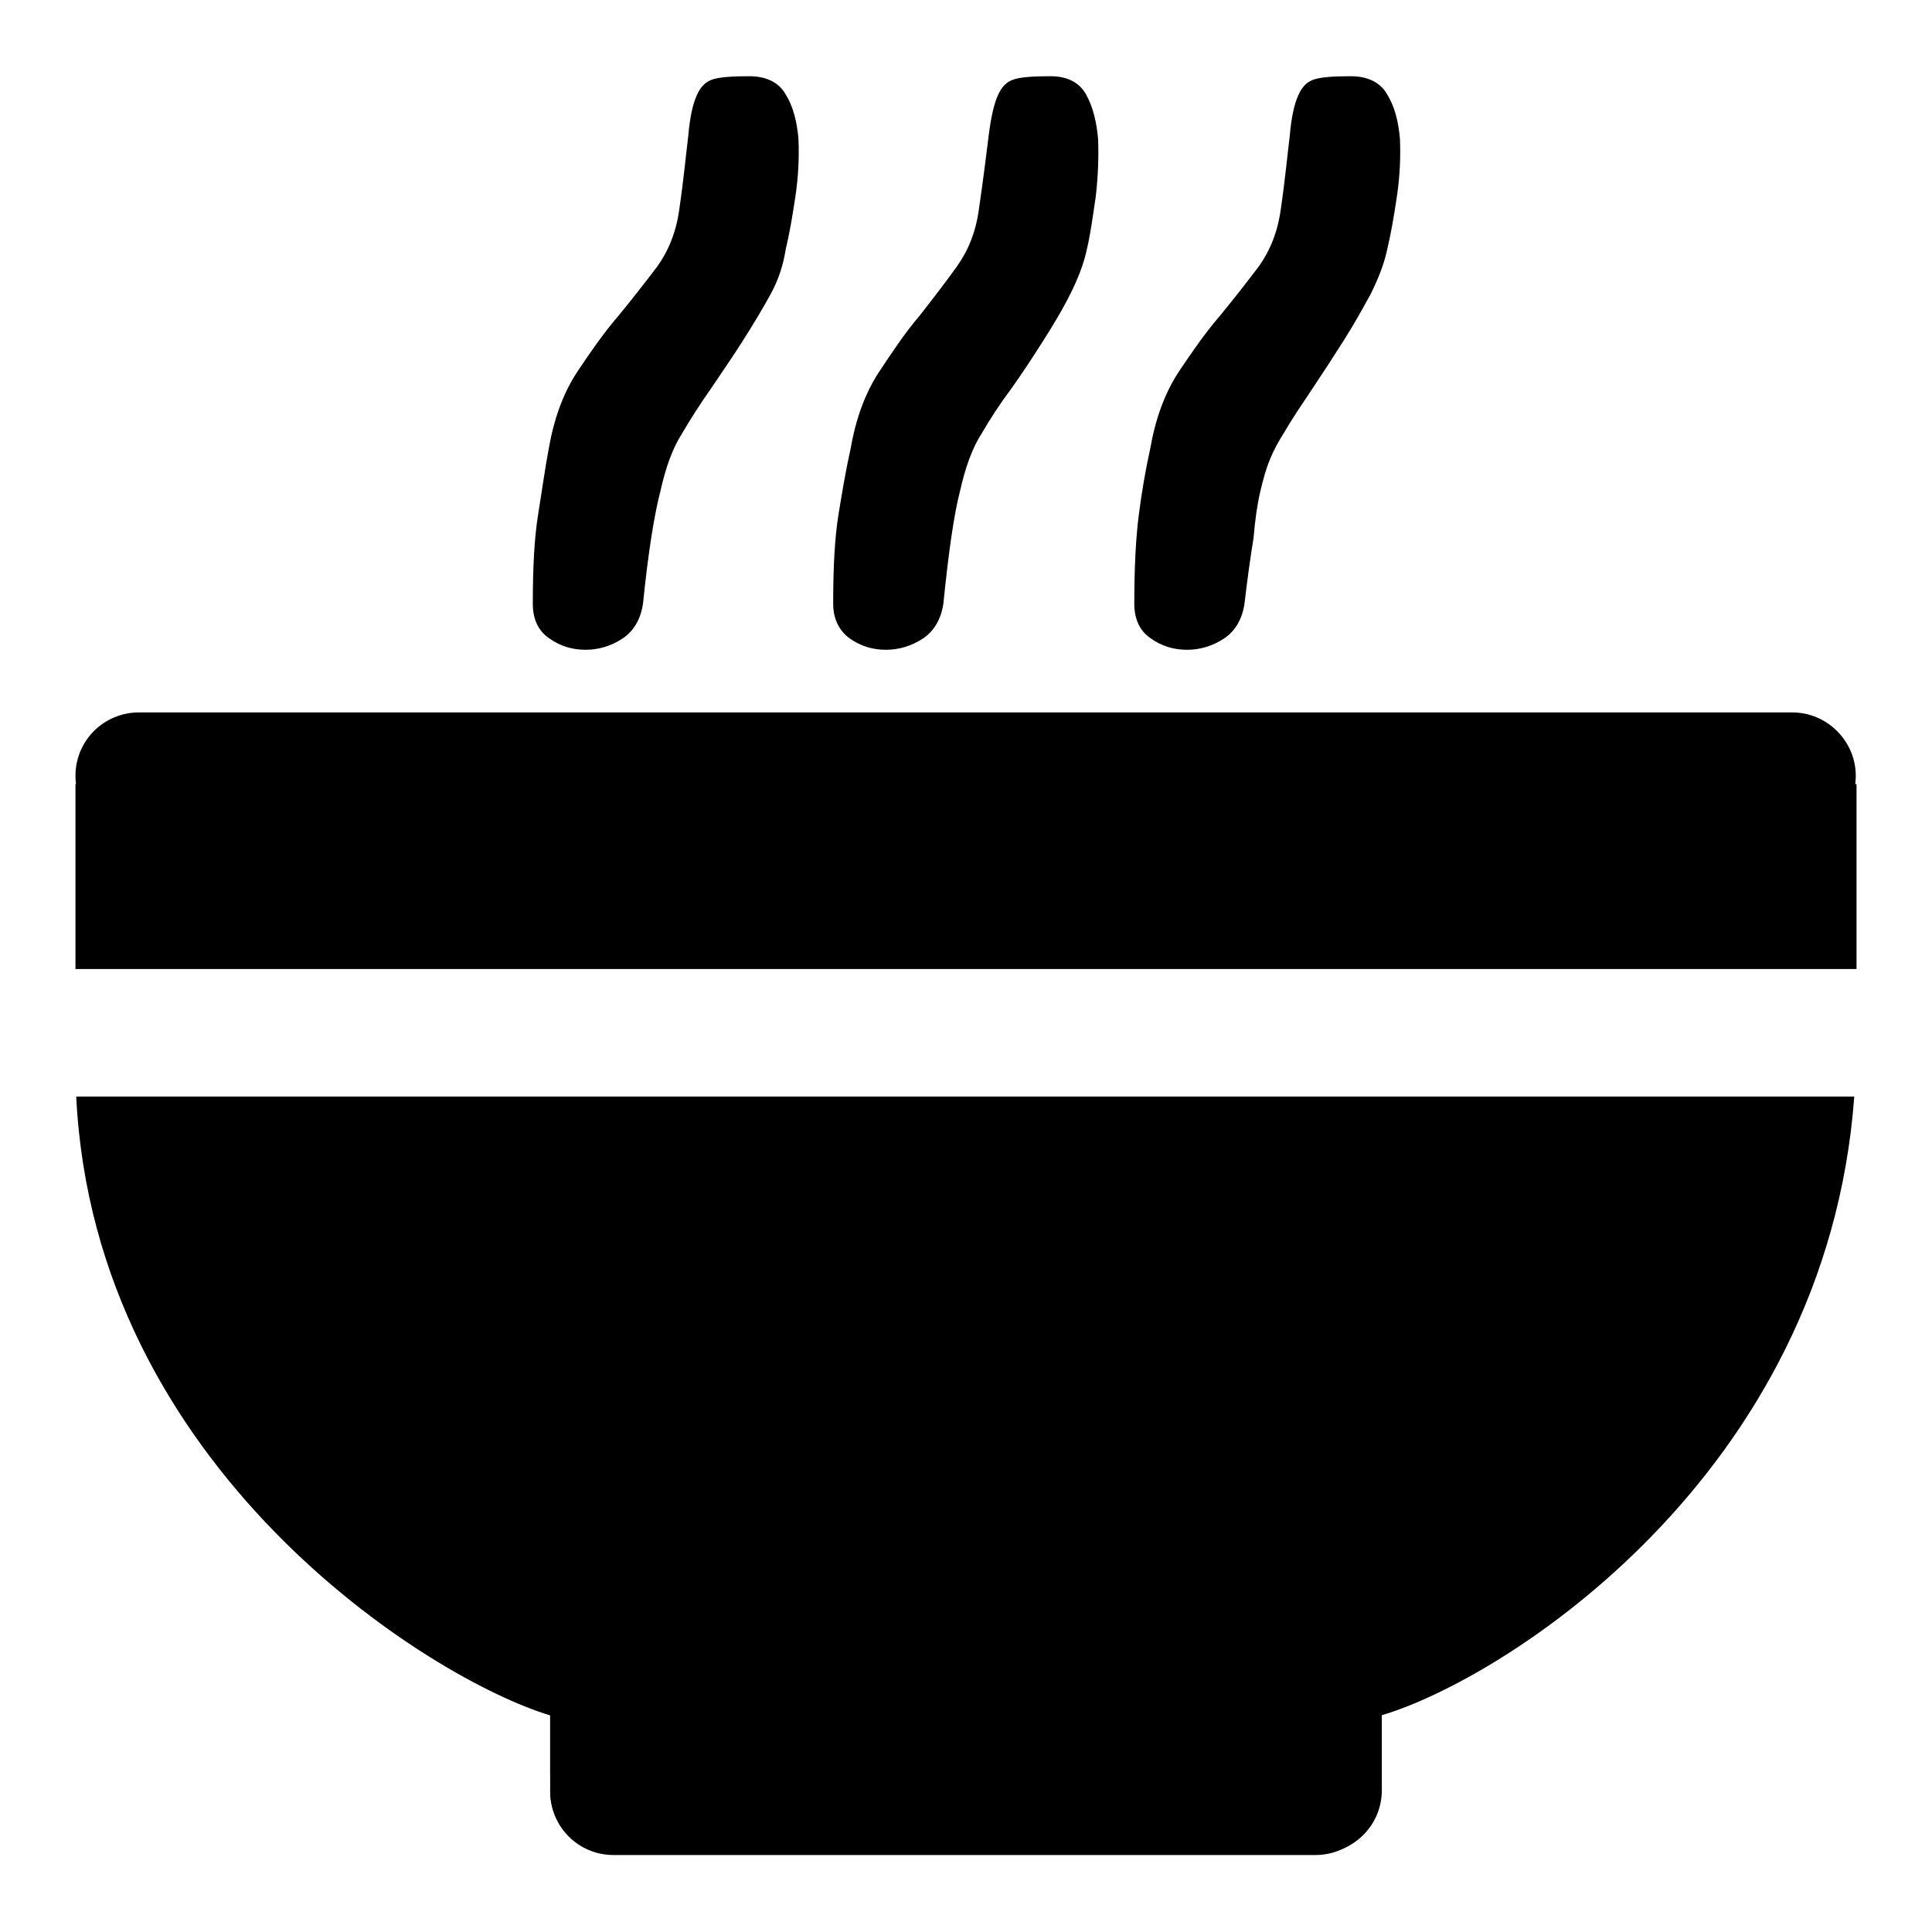
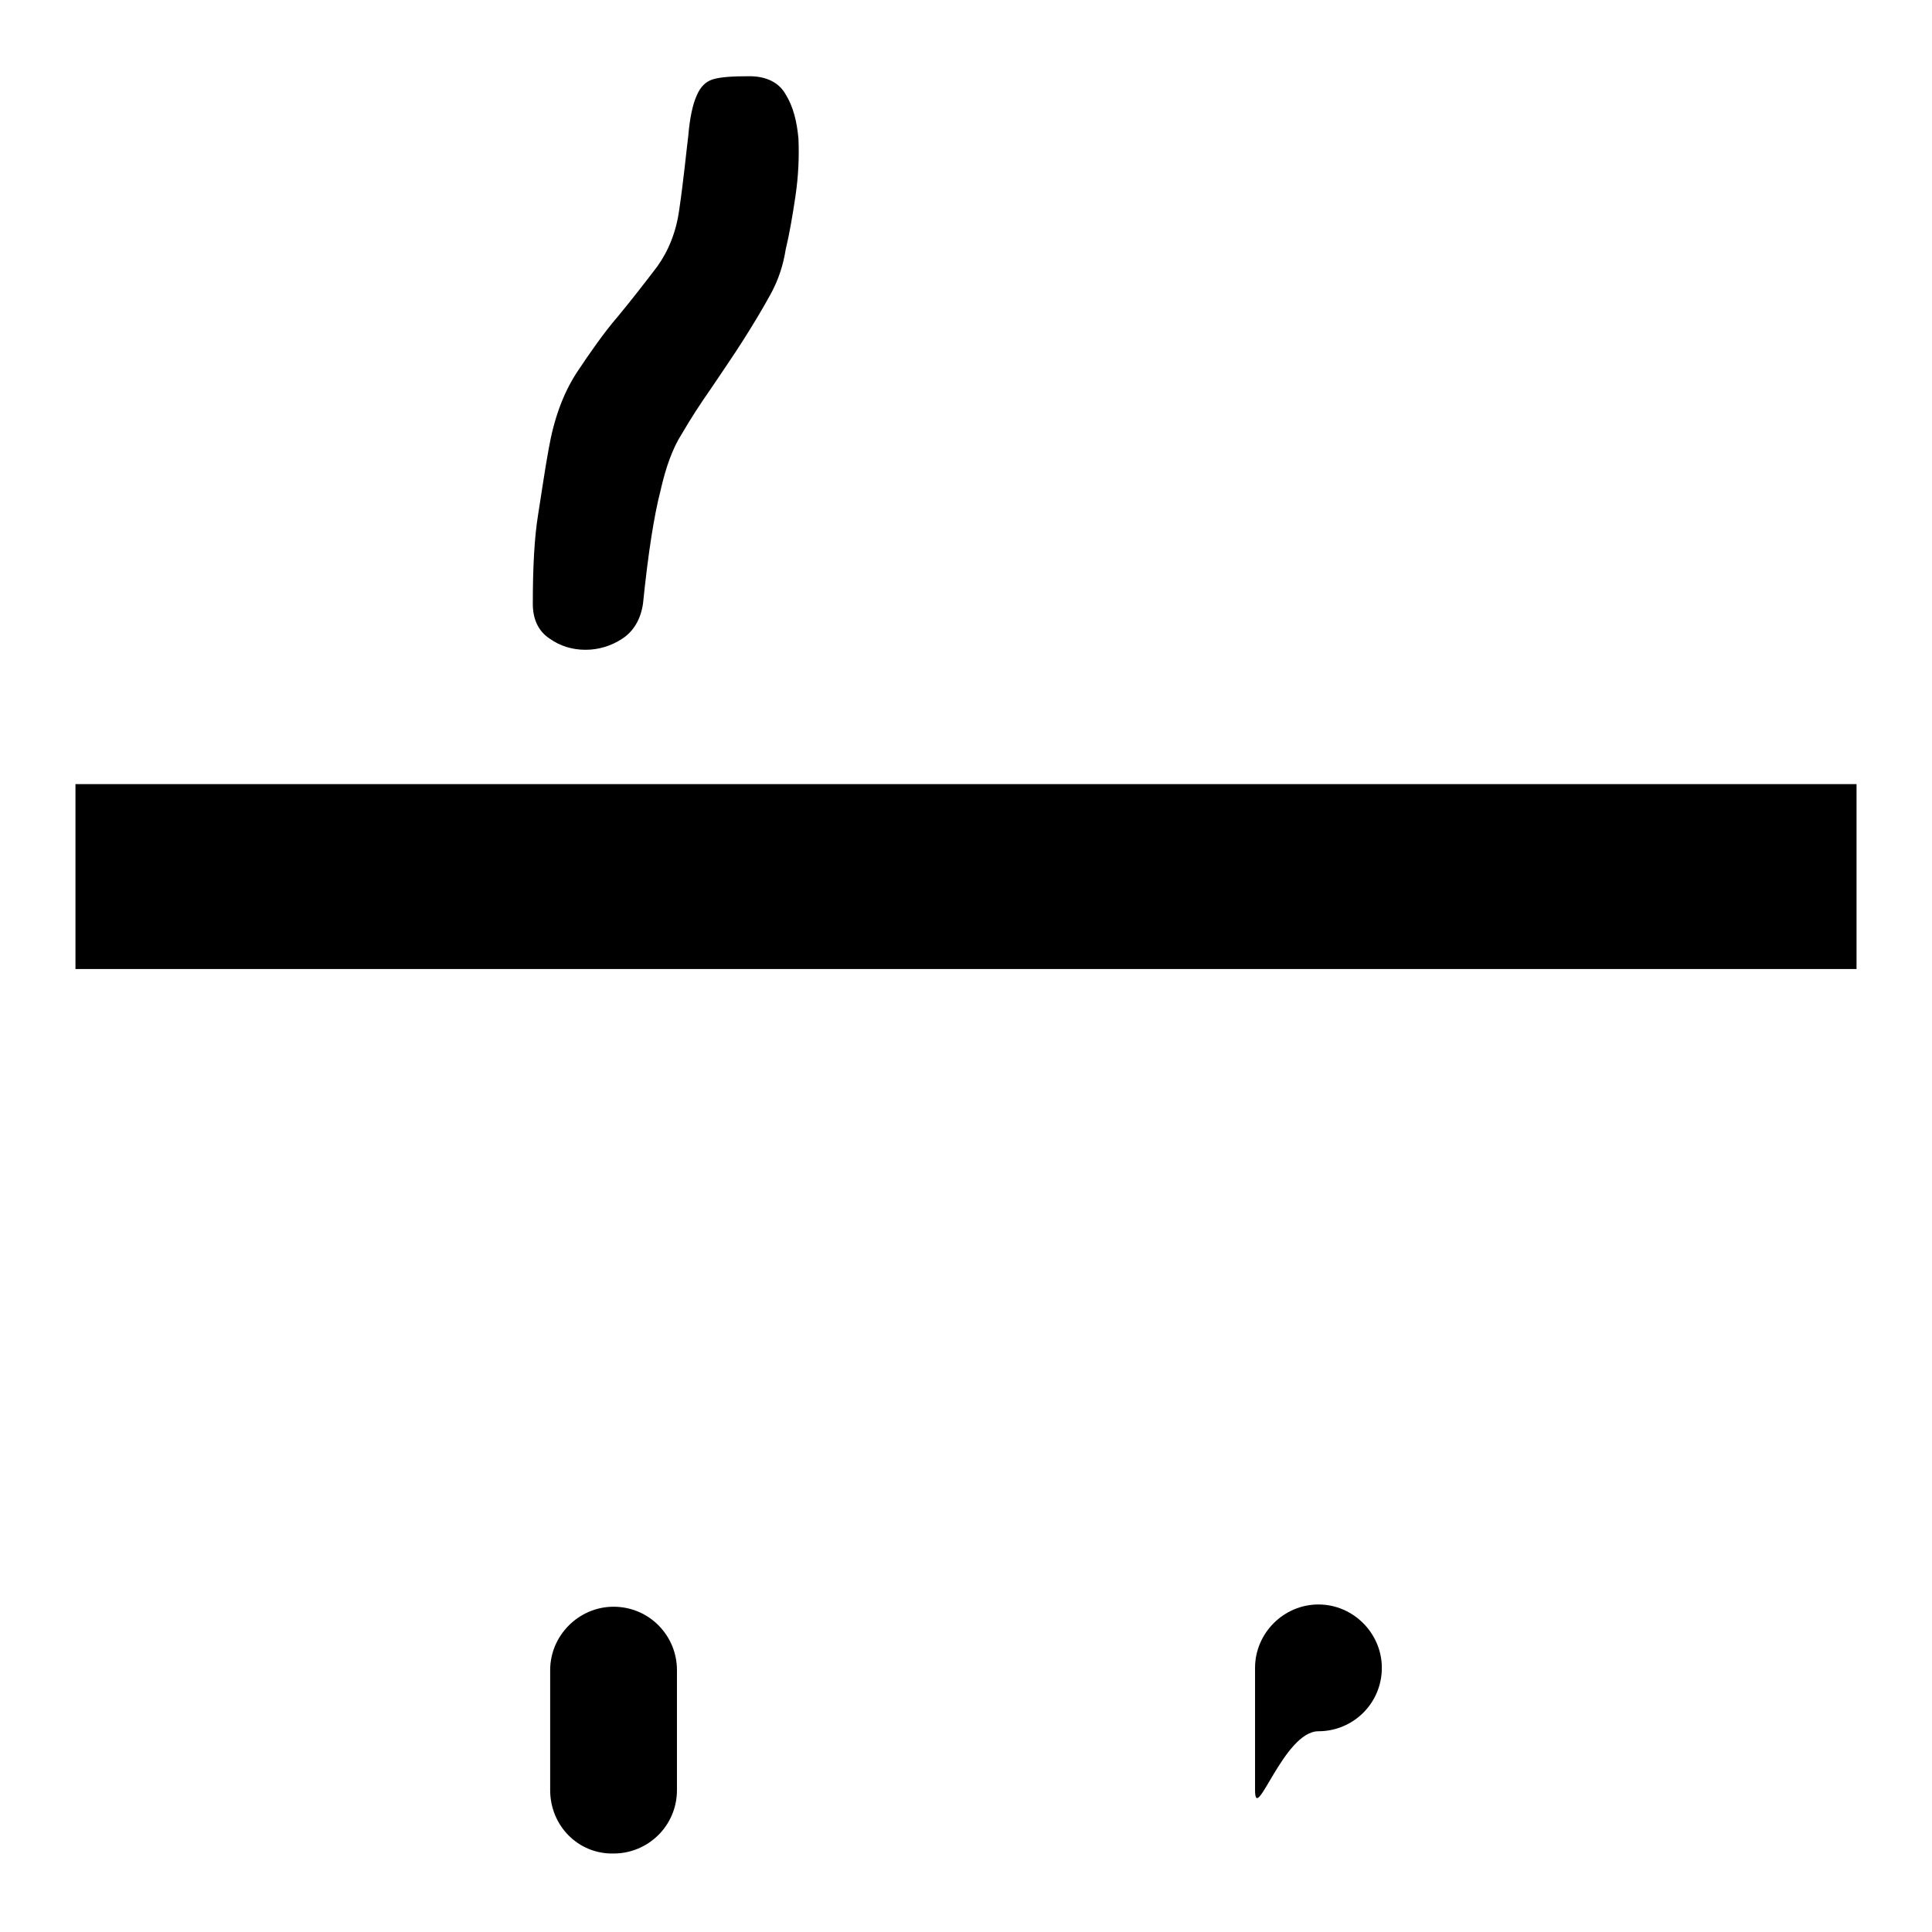
<svg xmlns="http://www.w3.org/2000/svg" version="1.1" x="0px" y="0px" viewBox="0 0 256 256" enable-background="new 0 0 256 256" xml:space="preserve">
  <g>
    <g>
      <path fill="#000000" d="M10,103.9h236v24.5H10V103.9L10,103.9z" />
-       <path fill="#000000" d="M10.1,145.3h235.6c-3.7,50.3-46.6,77.3-62.7,82v7.8H72.9v-7.8C56.7,222.4,12.5,194.5,10.1,145.3z" />
-       <path fill="#000000" d="M81.3,229h93c4.6,0,8.4,3.8,8.4,8.4c0,4.7-3.8,8.4-8.4,8.4h-93c-4.7,0-8.4-3.8-8.4-8.4C72.9,232.8,76.6,229,81.3,229z" />
-       <path fill="#000000" d="M18.4,94.4h219.1c4.6,0,8.4,3.8,8.4,8.4c0,4.7-3.8,8.4-8.4,8.4H18.4c-4.7,0-8.4-3.8-8.4-8.4C10,98.1,13.8,94.4,18.4,94.4z" />
-       <path fill="#000000" d="M166.3,237.2v-16.2c0-4.6,3.8-8.4,8.4-8.4s8.4,3.8,8.4,8.4v16.2c0,4.7-3.8,8.4-8.4,8.4S166.3,241.9,166.3,237.2z" />
+       <path fill="#000000" d="M166.3,237.2v-16.2c0-4.6,3.8-8.4,8.4-8.4s8.4,3.8,8.4,8.4c0,4.7-3.8,8.4-8.4,8.4S166.3,241.9,166.3,237.2z" />
      <path fill="#000000" d="M72.9,237.2v-15.9c0-4.6,3.8-8.4,8.4-8.4c4.7,0,8.4,3.8,8.4,8.4v15.9c0,4.7-3.8,8.4-8.4,8.4C76.6,245.7,72.9,241.9,72.9,237.2z" />
      <path fill="#000000" d="M85.2,80c-0.3,2-1.2,3.6-2.7,4.6s-3.2,1.5-4.9,1.5c-1.8,0-3.4-0.5-4.8-1.5c-1.5-1-2.2-2.6-2.2-4.6c0-4.8,0.2-8.7,0.7-11.8c0.5-3.1,0.9-6,1.4-8.7c0.7-4,1.9-7.3,3.7-10.1c1.8-2.7,3.6-5.3,5.5-7.5c1.9-2.3,3.6-4.5,5.2-6.6c1.5-2.1,2.5-4.6,2.9-7.5c0.6-4.1,0.9-7.4,1.2-9.8c0.2-2.4,0.6-4.2,1.1-5.3c0.5-1.2,1.2-1.9,2.2-2.2c1-0.3,2.6-0.4,4.8-0.4c2.2,0,3.9,0.8,4.8,2.4c1,1.6,1.5,3.6,1.7,5.9c0.1,2.4,0,4.9-0.4,7.6c-0.4,2.7-0.8,5-1.3,7.1c-0.3,1.9-0.9,3.9-2,5.9s-2.3,4-3.7,6.2s-2.8,4.2-4.2,6.3c-1.4,2-2.7,4-3.8,5.9c-1.3,2-2.2,4.6-2.9,7.7C86.7,68.2,85.9,73.1,85.2,80L85.2,80z" />
-       <path fill="#000000" d="M125,80c-0.3,2-1.2,3.6-2.7,4.6c-1.5,1-3.2,1.5-4.9,1.5c-1.8,0-3.4-0.5-4.8-1.5s-2.2-2.6-2.2-4.6c0-4.8,0.2-8.7,0.7-11.8c0.5-3.1,1-6,1.6-8.7c0.7-4,1.9-7.3,3.7-10.1c1.8-2.7,3.5-5.3,5.4-7.5c1.8-2.3,3.5-4.5,5-6.6c1.5-2.1,2.5-4.6,2.9-7.5c0.6-4.1,1-7.4,1.3-9.8c0.3-2.4,0.7-4.2,1.2-5.3c0.5-1.2,1.2-1.9,2.2-2.2c1-0.3,2.6-0.4,4.8-0.4c2.2,0,3.8,0.8,4.7,2.4c0.9,1.6,1.4,3.6,1.6,5.9c0.1,2.4,0,4.9-0.3,7.6c-0.4,2.7-0.7,5-1.2,7.1c-0.4,1.9-1.2,3.9-2.2,5.9s-2.2,4-3.6,6.2s-2.7,4.2-4.2,6.3c-1.5,2-2.8,4-3.9,5.9c-1.3,2-2.2,4.6-2.9,7.7C126.4,68.2,125.7,73.1,125,80L125,80z" />
-       <path fill="#000000" d="M164.9,80c-0.3,2-1.2,3.6-2.7,4.6s-3.2,1.5-4.9,1.5c-1.8,0-3.4-0.5-4.8-1.5c-1.5-1-2.2-2.6-2.2-4.6c0-4.8,0.2-8.7,0.6-11.8s0.9-6,1.5-8.7c0.7-4,1.9-7.3,3.7-10.1c1.8-2.7,3.6-5.3,5.5-7.5c1.9-2.3,3.6-4.5,5.2-6.6c1.5-2.1,2.5-4.6,2.9-7.5c0.6-4.1,0.9-7.4,1.2-9.8c0.2-2.4,0.6-4.2,1.1-5.3c0.5-1.2,1.2-1.9,2.2-2.2c1-0.3,2.6-0.4,4.8-0.4s3.9,0.8,4.8,2.4c1,1.6,1.5,3.6,1.7,5.9c0.1,2.4,0,4.9-0.4,7.6c-0.4,2.7-0.8,5-1.3,7.1c-0.4,1.9-1.2,3.9-2.2,5.9c-1.1,2-2.2,4-3.6,6.2s-2.7,4.2-4.1,6.3s-2.7,4-3.8,5.9c-0.7,1.1-1.3,2.2-1.8,3.4c-0.5,1.2-0.9,2.6-1.3,4.3c-0.4,1.7-0.7,3.8-0.9,6.2C165.7,73.7,165.3,76.6,164.9,80L164.9,80z" />
    </g>
  </g>
</svg>